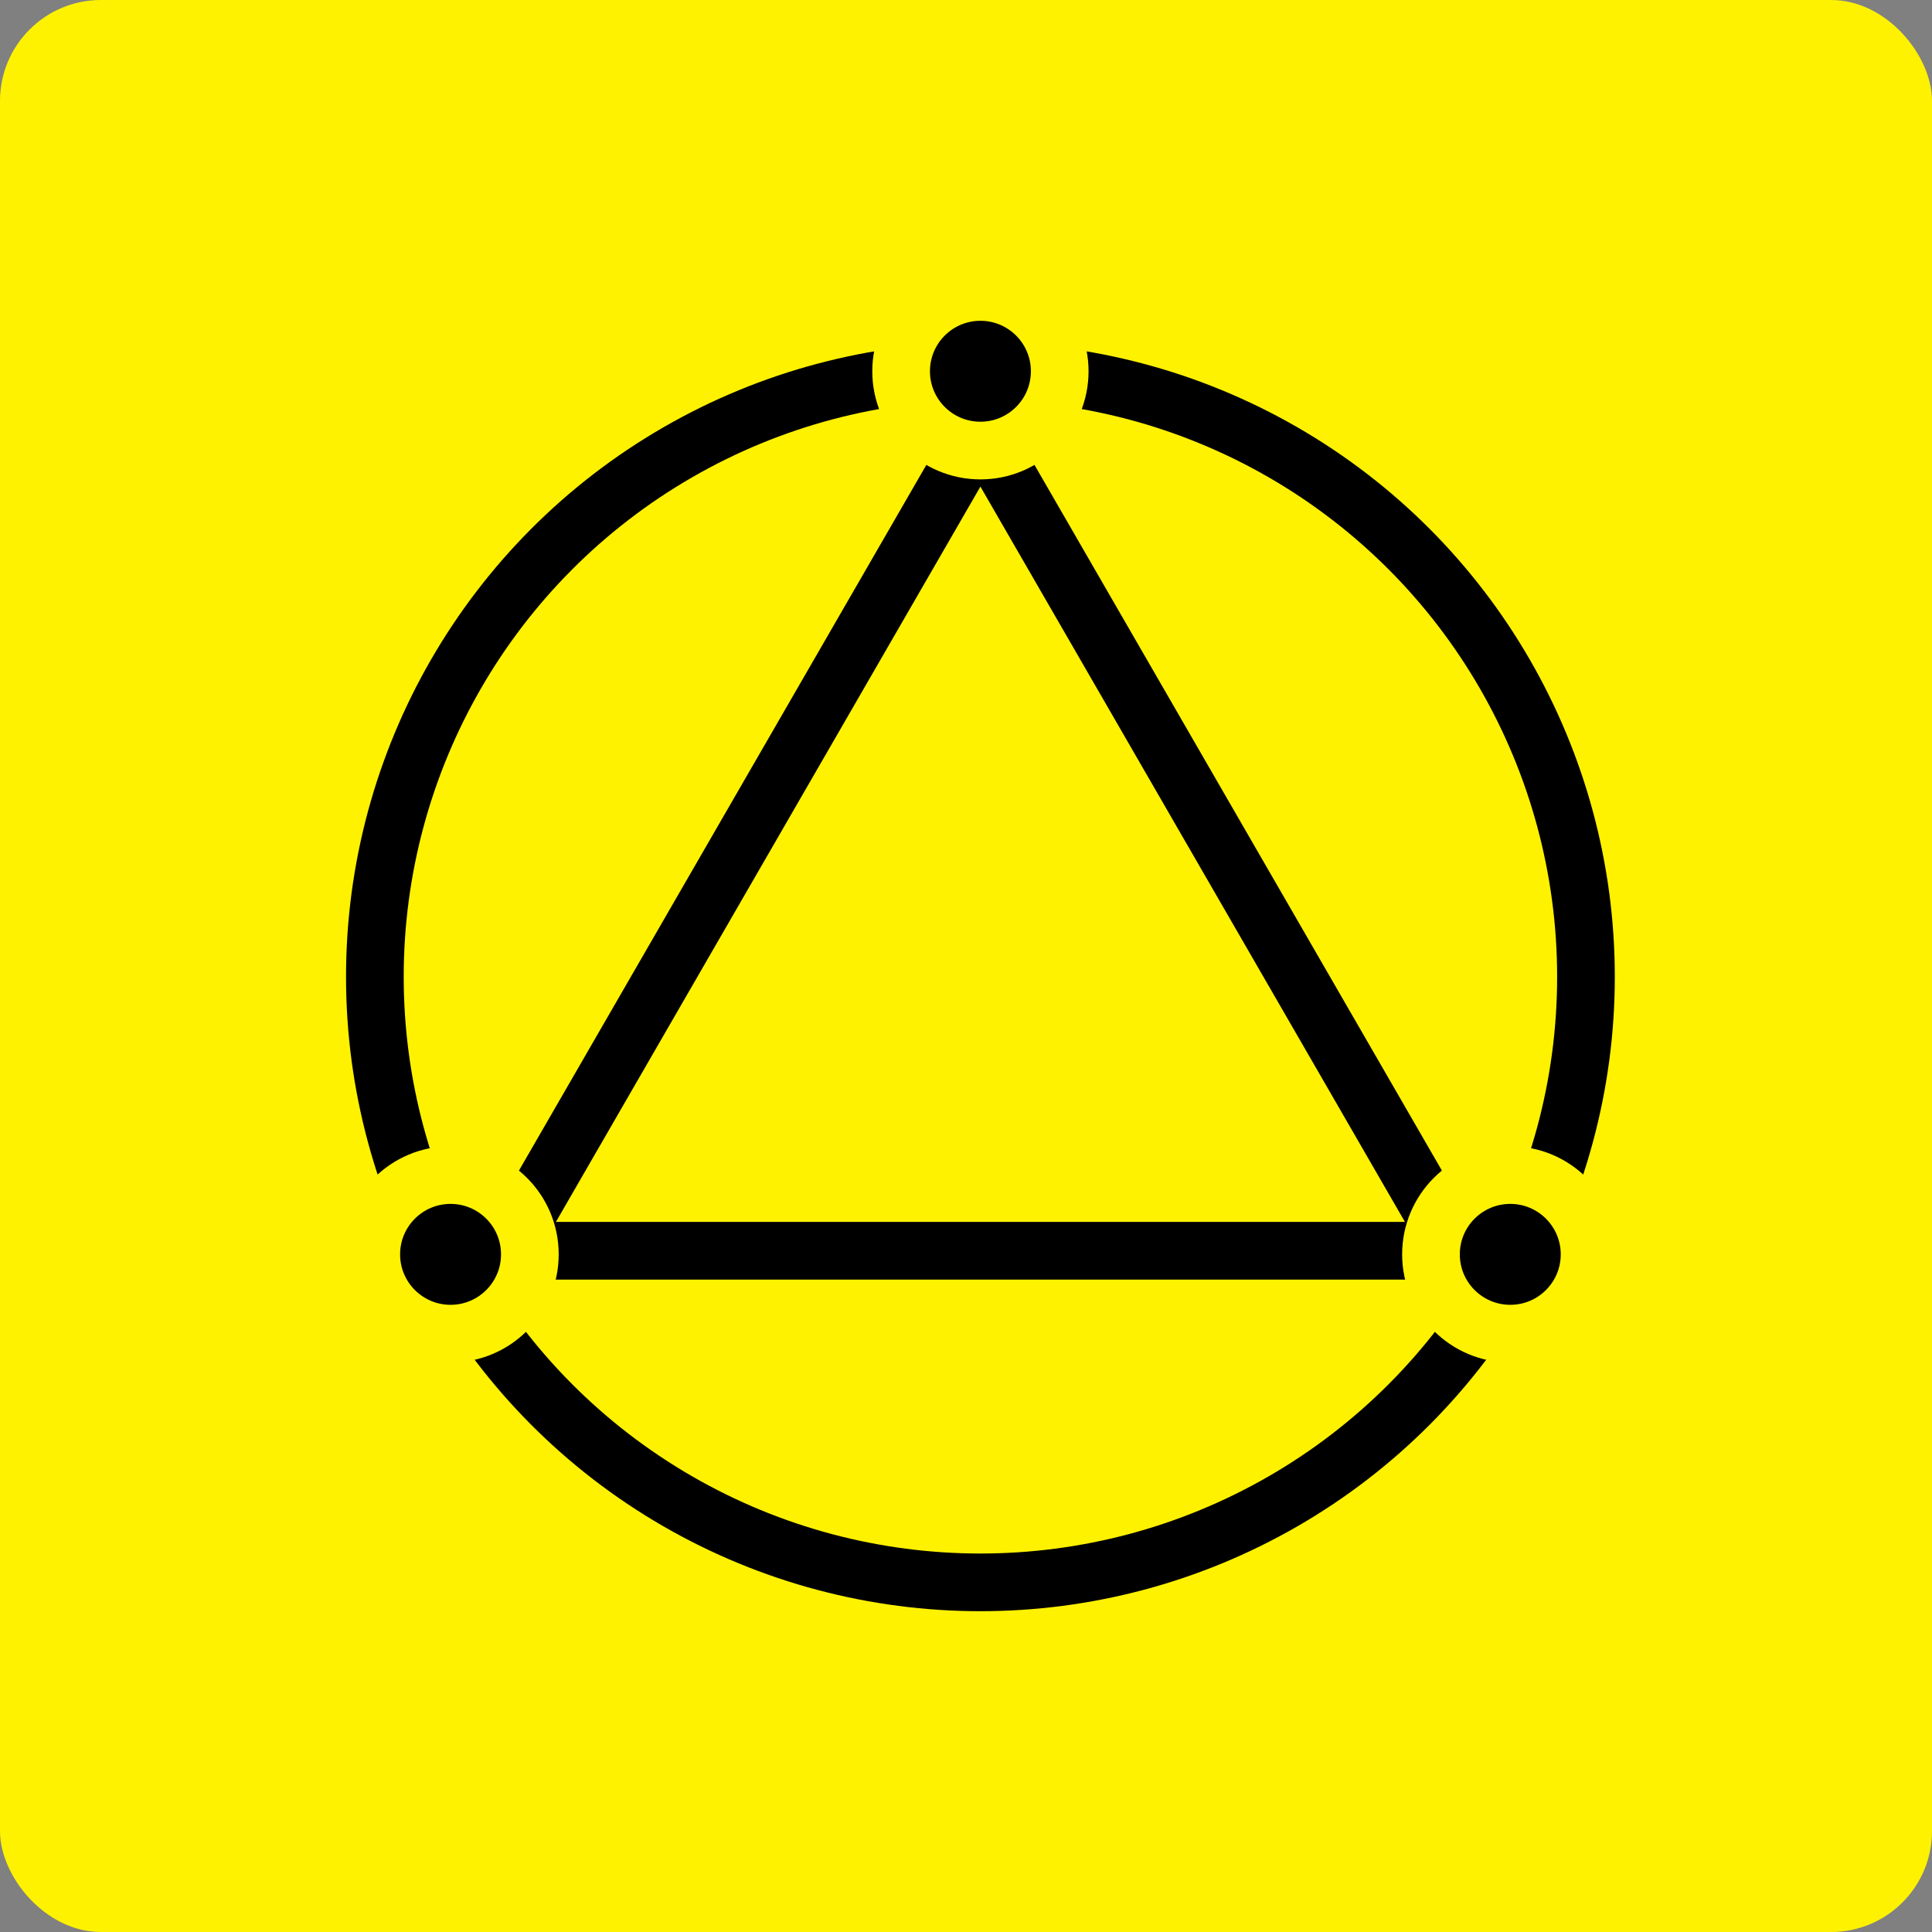
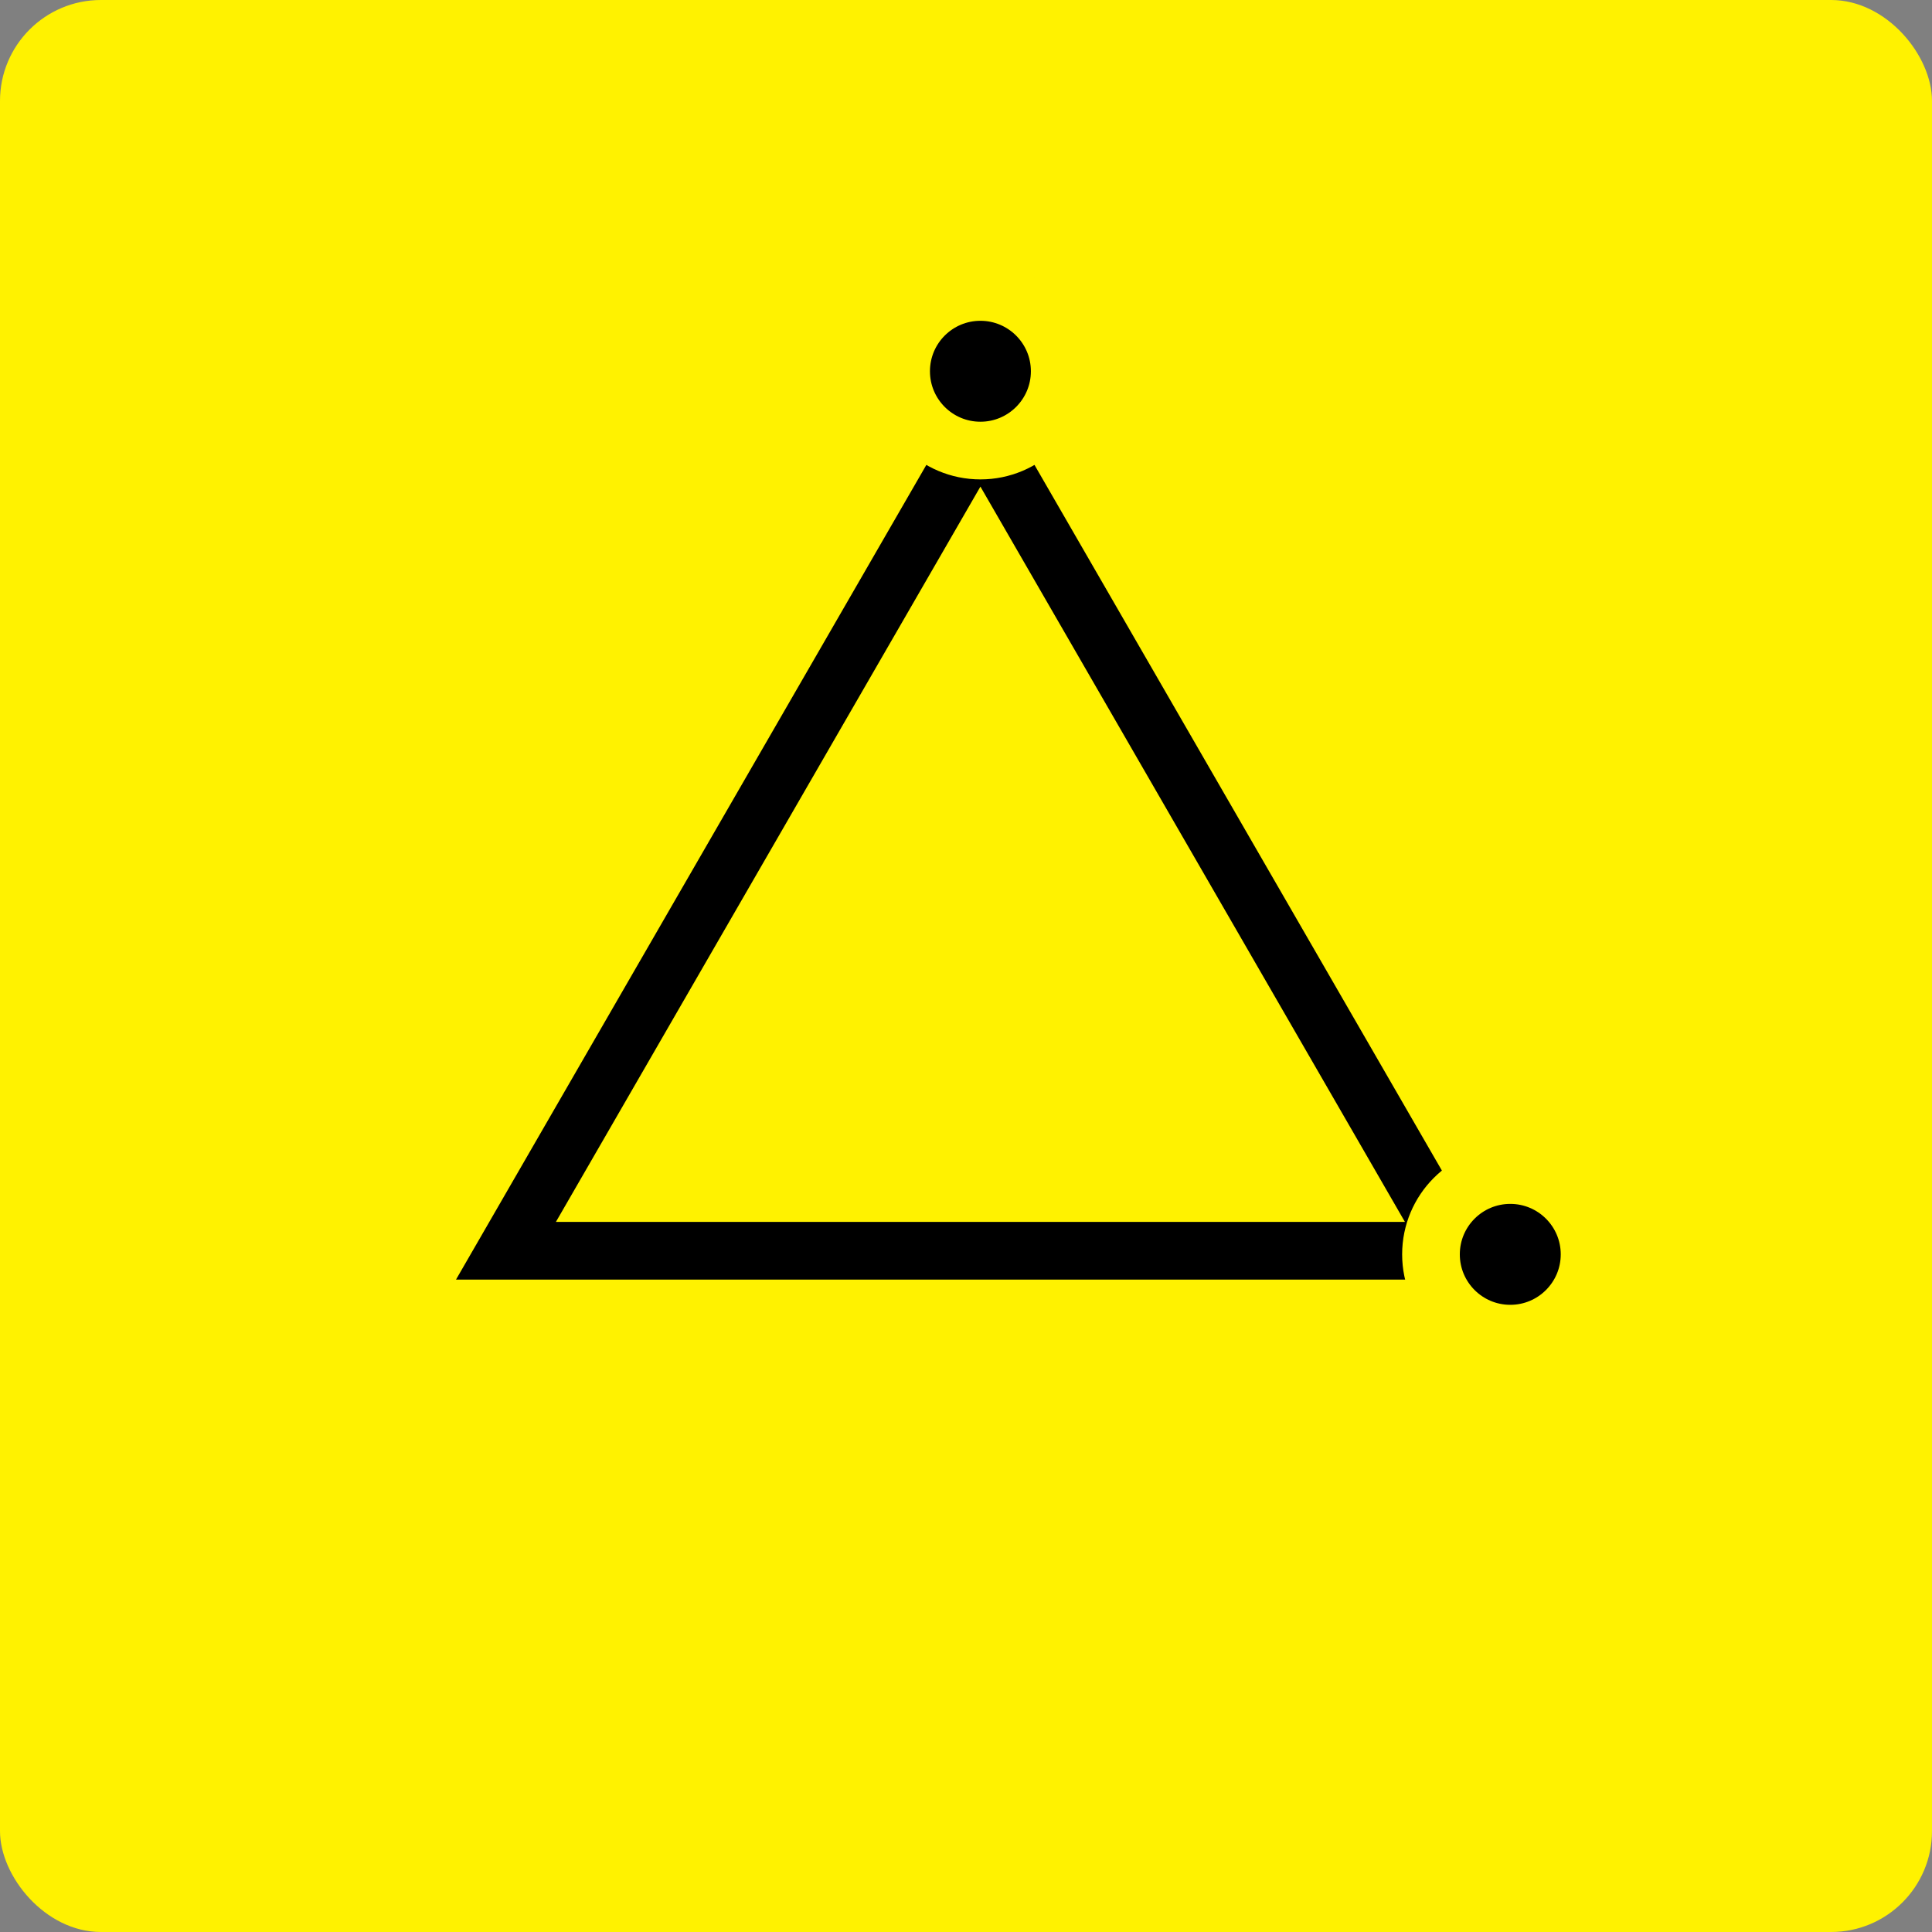
<svg xmlns="http://www.w3.org/2000/svg" width="67" height="67" viewBox="0 0 67 67" fill="none">
  <rect x="0" y="0" width="67" height="67" fill="#808080" stroke="none" />
  <rect width="67" height="67" rx="3.5" fill="#FFF200" />
-   <path d="M50.454 43.375H17.546L34 14.875L50.454 43.375Z" stroke="black" stroke-width="2" />
-   <circle cx="34" cy="33.875" r="21" stroke="black" stroke-width="2" />
-   <circle cx="15.625" cy="43.5" r="2.75" fill="black" stroke="#FFF200" stroke-width="2" />
+   <path d="M50.454 43.375H17.546L34 14.875L50.454 43.375" stroke="black" stroke-width="2" />
  <circle cx="52.375" cy="43.5" r="2.75" fill="black" stroke="#FFF200" stroke-width="2" />
  <circle cx="34" cy="12.875" r="2.75" fill="black" stroke="#FFF200" stroke-width="2" />
</svg>